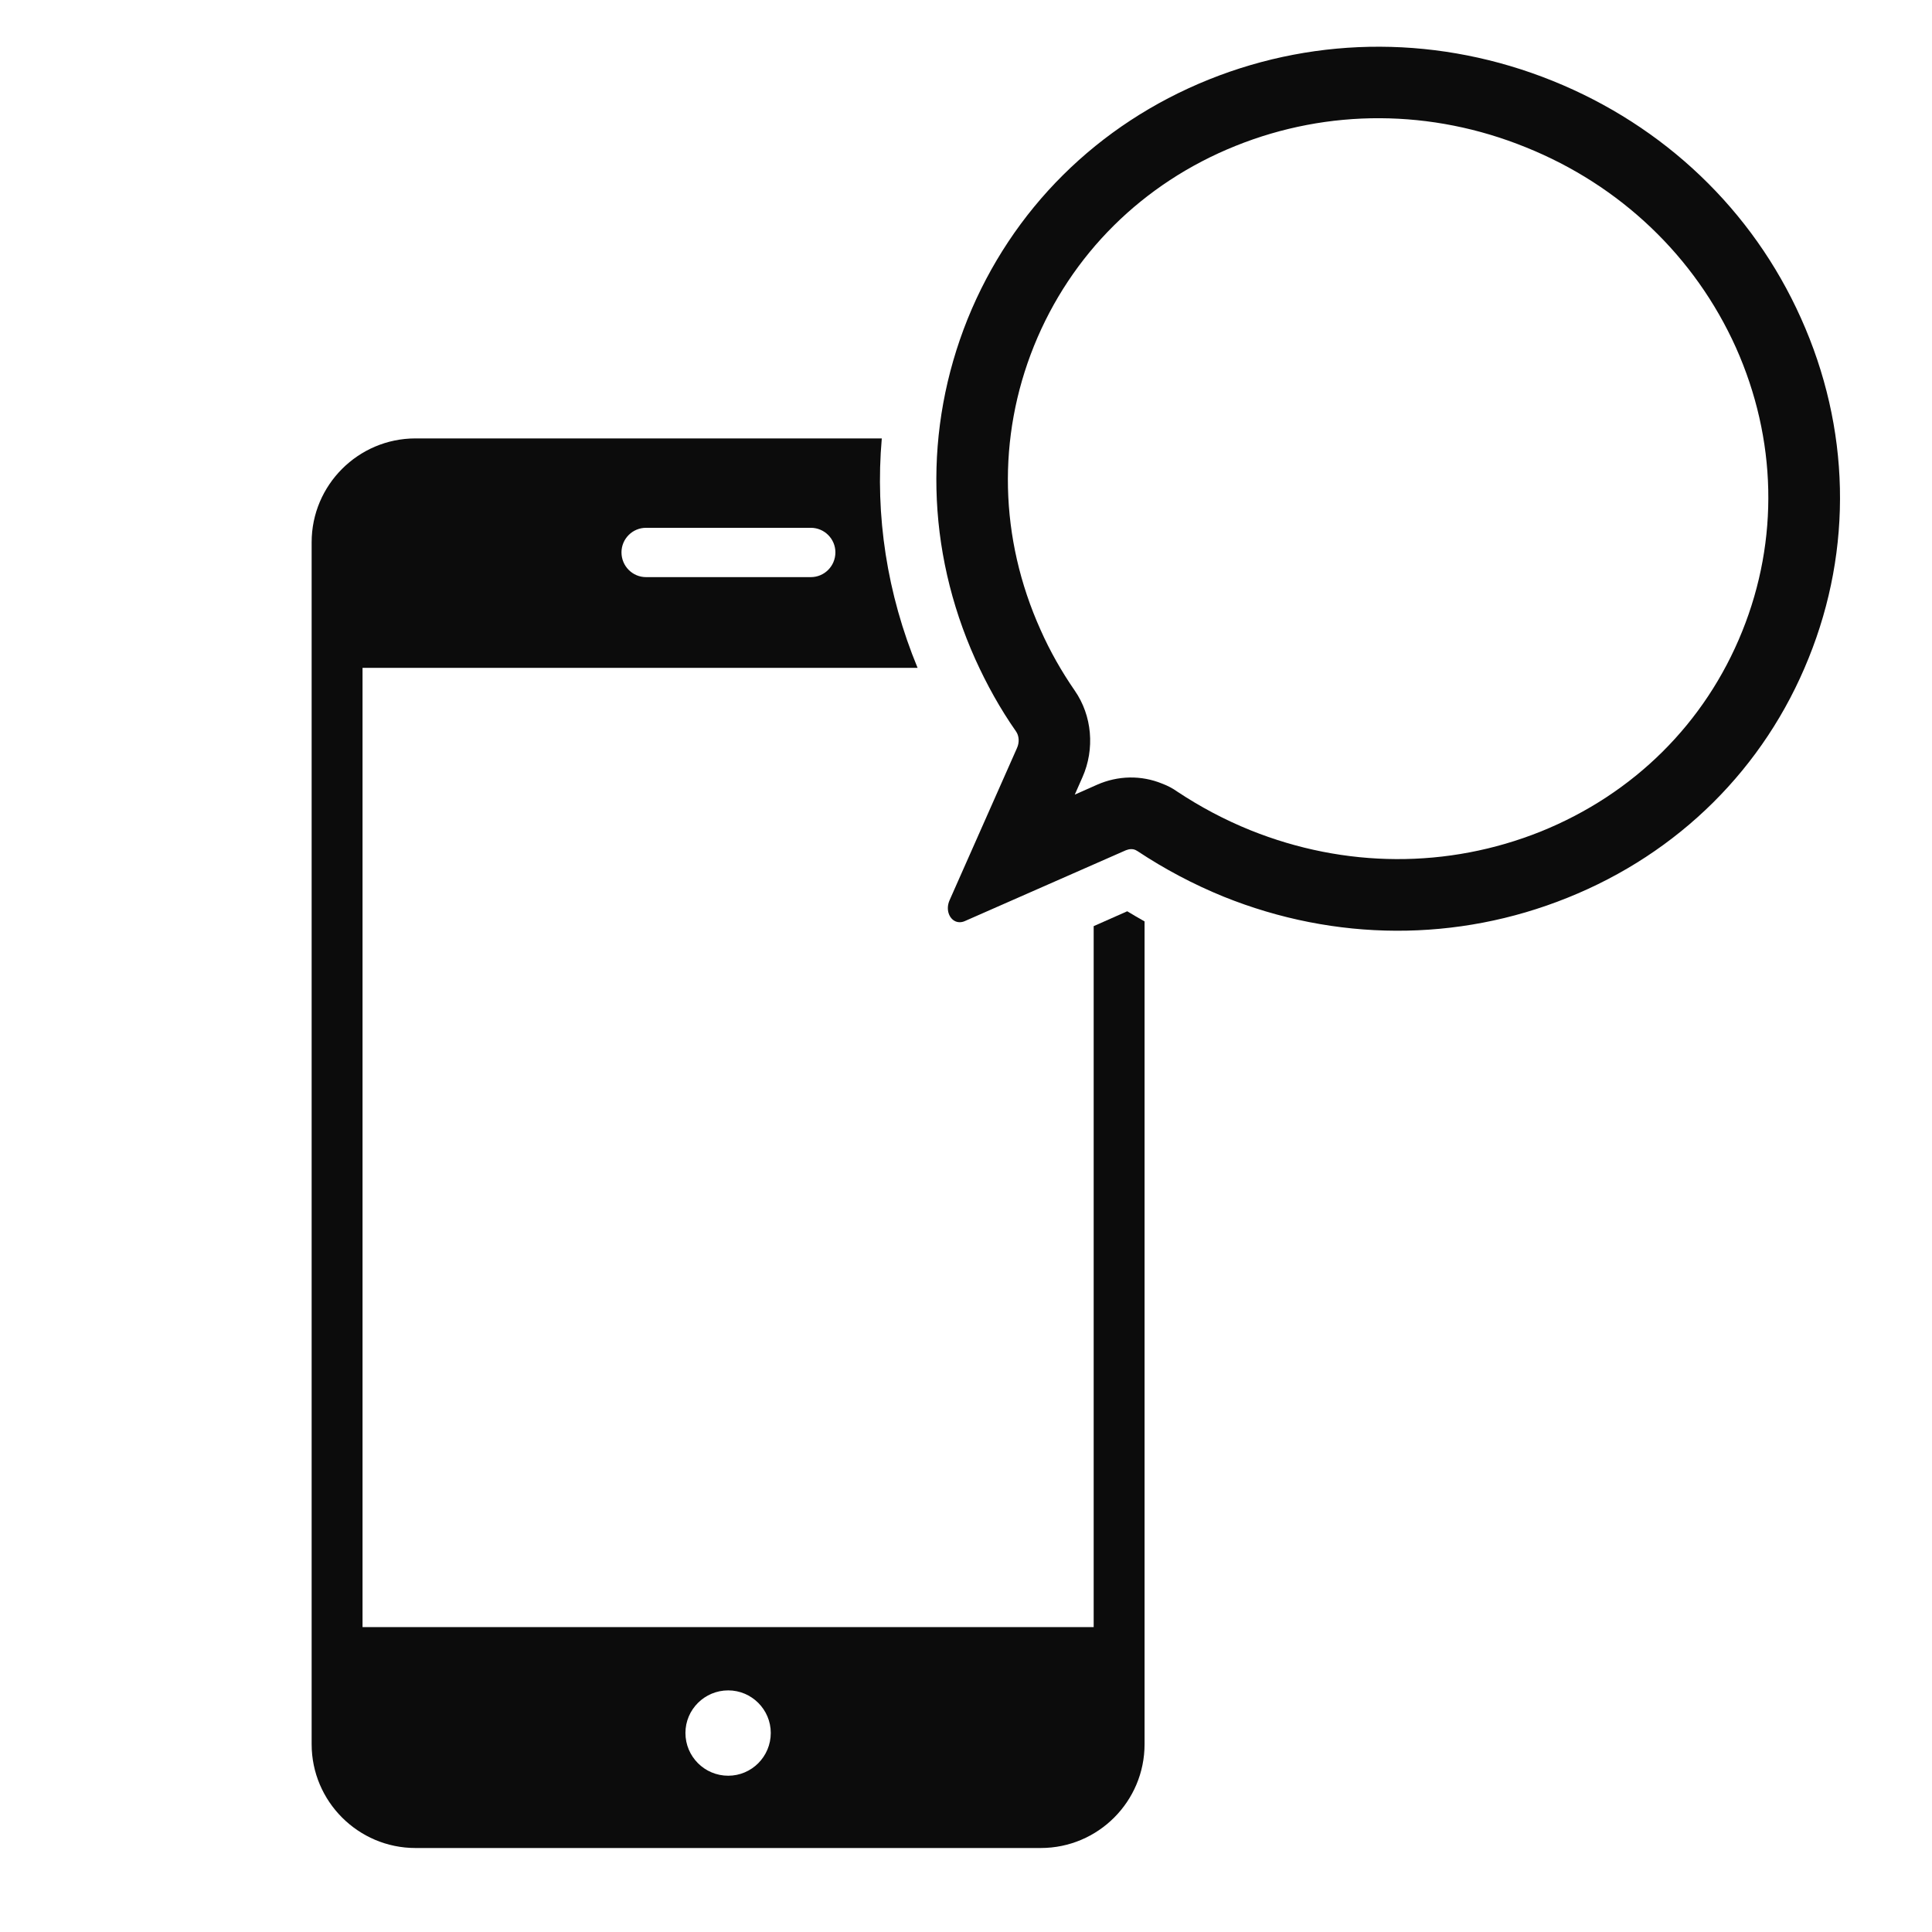
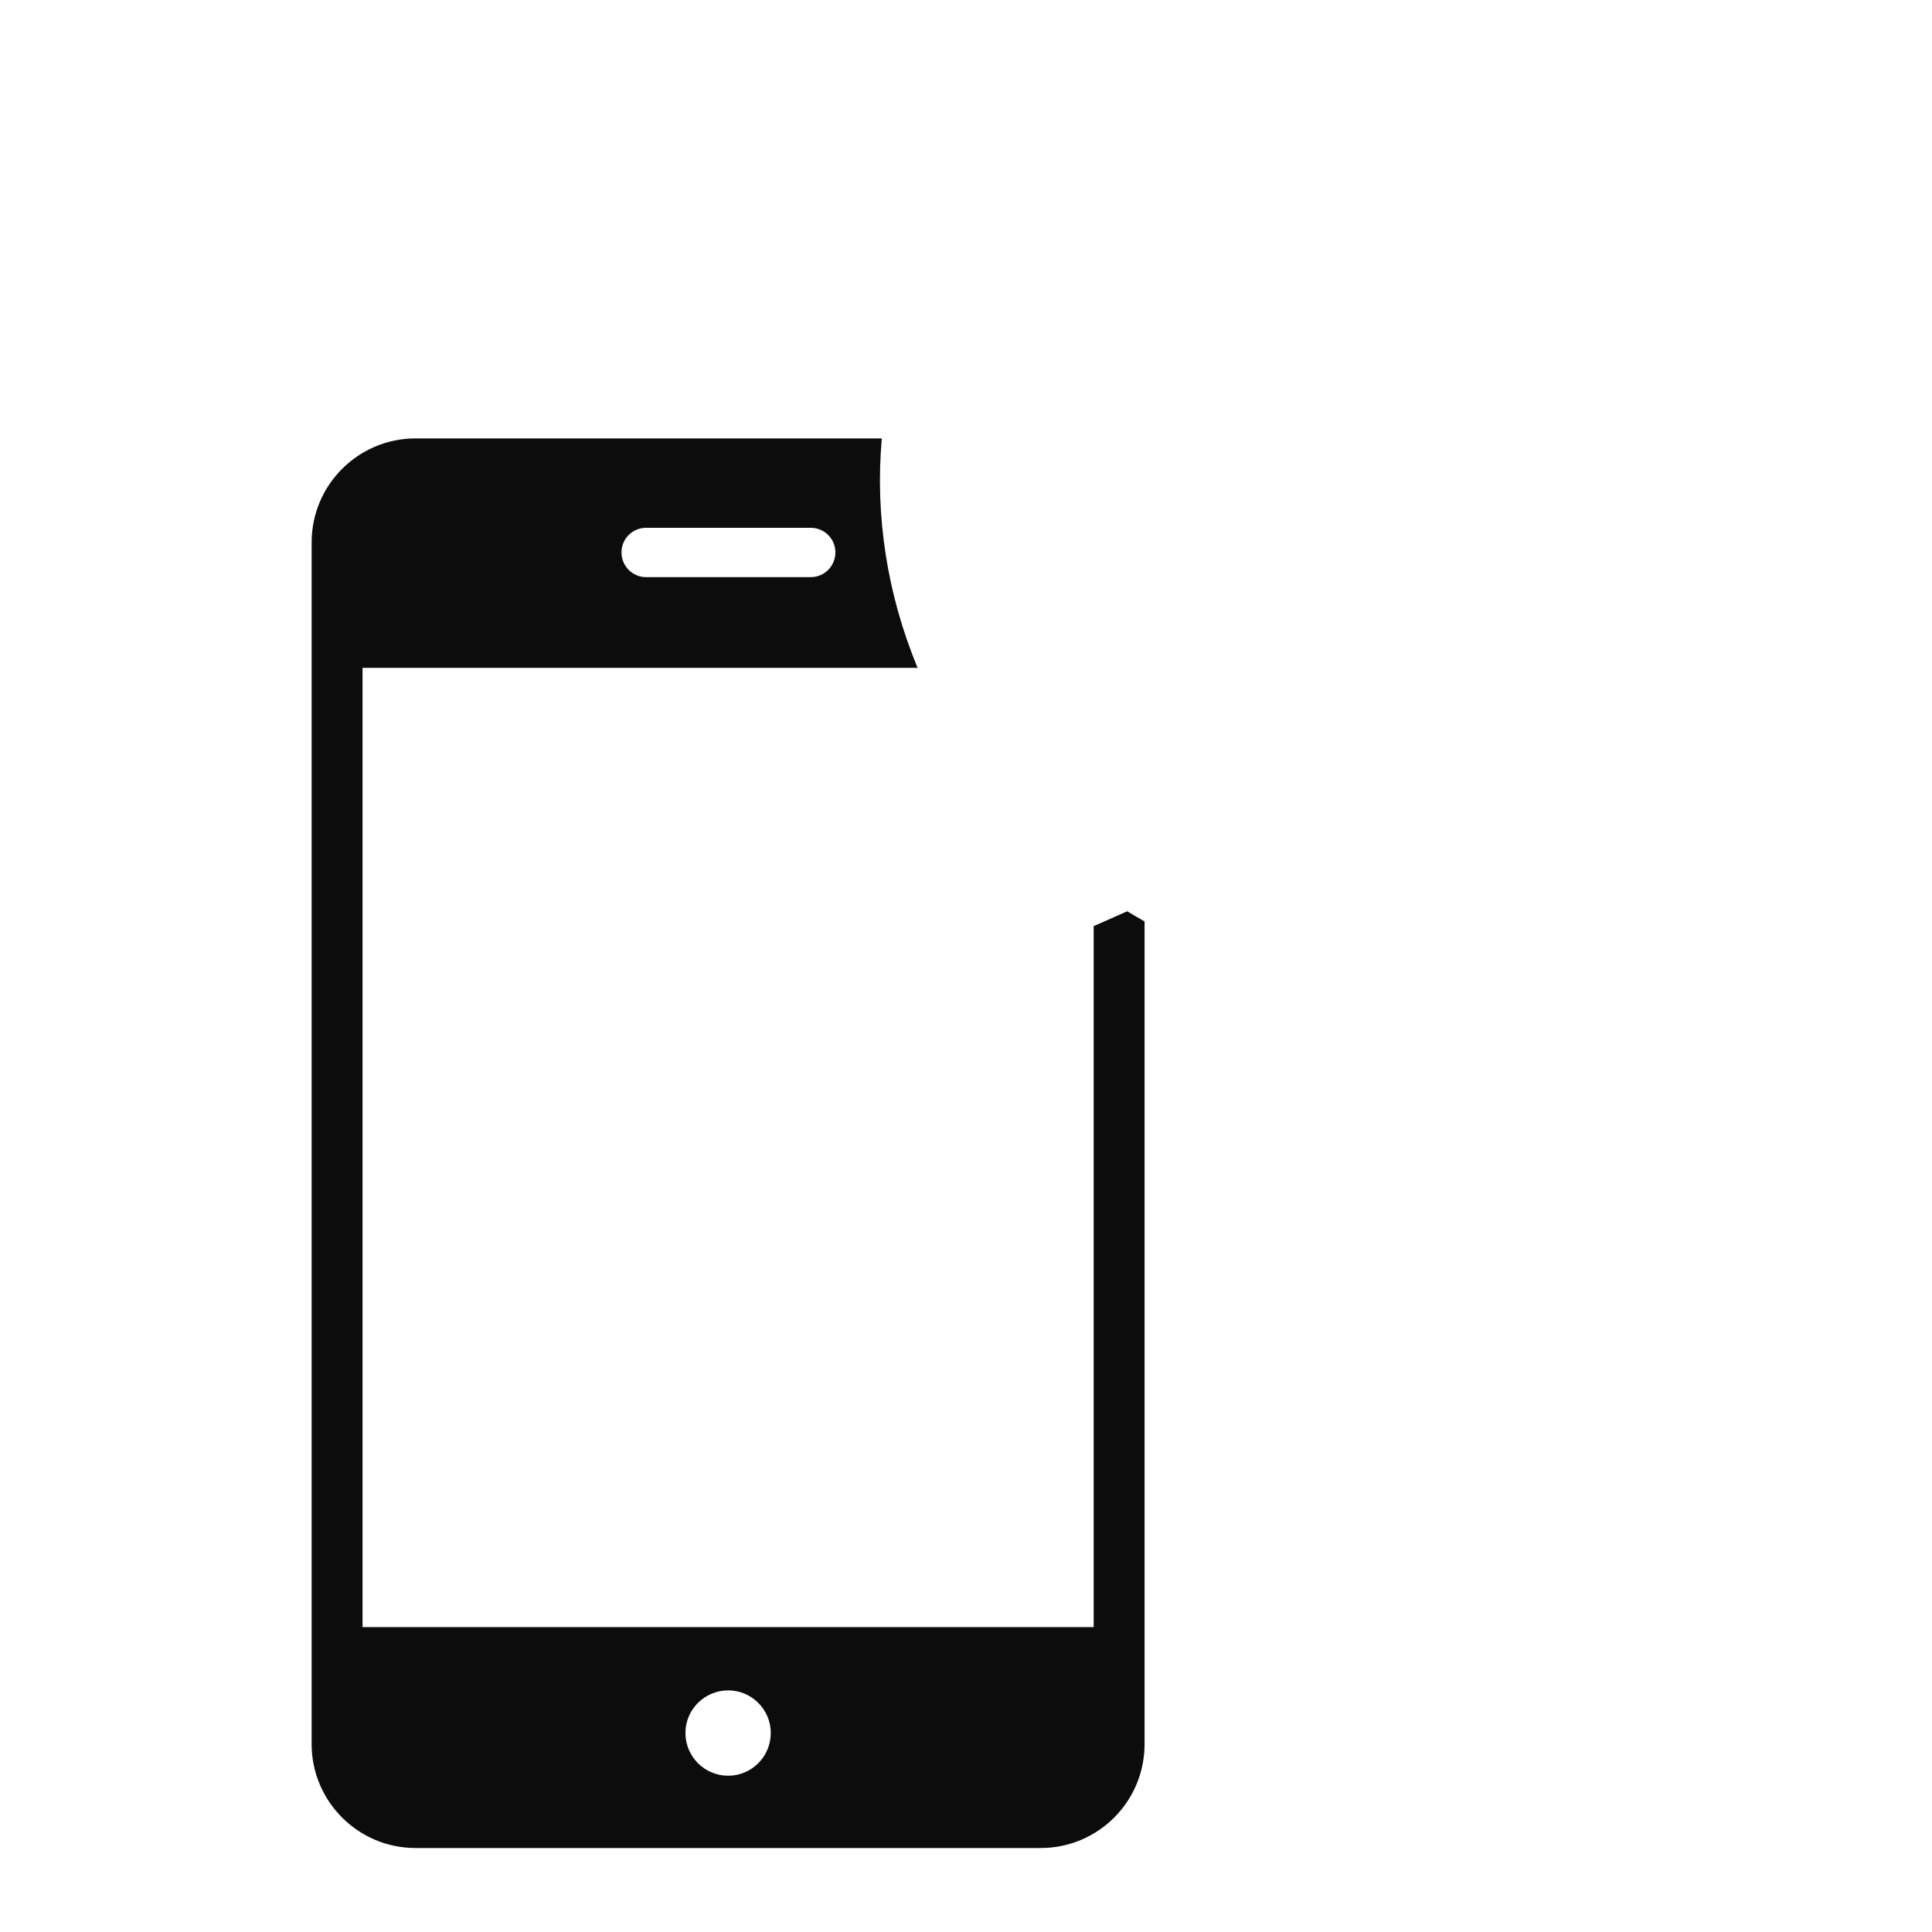
<svg xmlns="http://www.w3.org/2000/svg" version="1.2" viewBox="0 0 858 858" width="858" height="858">
  <style>.a{fill:#0c0c0c}</style>
  <path fill-rule="evenodd" class="a" d="m500.6 404.7q3.8 2.3 7.7 4.5v365.4c0 25.4-20.6 46.1-46.1 46.1h-277.7c-25.4 0-46.1-20.7-46.1-46.1v-533.8c0-25.4 20.7-46.1 46.1-46.1h207.1c-3 34.3 2.3 69 15.9 101.9h-246.5v426h324.7v-311.3zm-224.6-159.4c0 6.1 4.9 11 10.9 11h73.2c6 0 10.9-4.9 10.9-11 0-6-4.9-10.9-10.9-10.9h-73.2c-6 0-10.9 4.9-10.9 10.9zm66.3 524.3c0-10.4-8.5-18.9-18.9-18.9-10.5 0-19 8.5-19 18.9 0 10.5 8.5 19 19 19 10.4 0 18.9-8.5 18.9-19z" />
-   <path fill-rule="evenodd" class="a" d="m803.2 292.3c-19.6 48.8-57.7 86.6-107.1 106.4-48.9 19.7-103.1 19.5-152.7-0.5-13.5-5.5-26.3-12.3-38.2-20.2q-0.5-0.3-0.9-0.5c-1.3-0.6-2.8-0.5-4.3 0.1l-71.4 31.4c-1.5 0.7-3 0.7-4.2 0.2-2.9-1.2-4.5-5.3-2.7-9.4l29.9-67.5c1.2-2.6 1-5.5-0.4-7.5-7-10-13-20.8-18.1-32.1-21.8-48.6-23-102.2-3.4-151 19.7-48.7 57.7-86.5 107.2-106.4 48.8-19.6 103-19.4 152.6 0.6 49.6 20 88.8 57.4 110.3 105.4 21.9 48.7 23.1 102.3 3.4 151zm-32.3-138c-18.2-40.4-51.3-72-93.3-88.9-41.9-17-87.7-17.2-128.9-0.6-41.3 16.6-73.1 48.2-89.5 88.8-16.4 40.7-15.4 85.4 2.9 126.1 4.2 9.5 9.4 18.6 15.2 27 7.7 11.1 9 25.9 3.4 38.5l-3.4 7.7 9.9-4.4c9.3-4.1 19.6-4.3 28.9-0.5 2.4 0.9 4.7 2.1 6.8 3.6 10.1 6.7 21 12.5 32.4 17.1 42 16.9 87.7 17.1 128.9 0.6 41.4-16.7 73.1-48.2 89.5-88.9 16.4-40.6 15.4-85.4-2.8-126.1z" />
</svg>